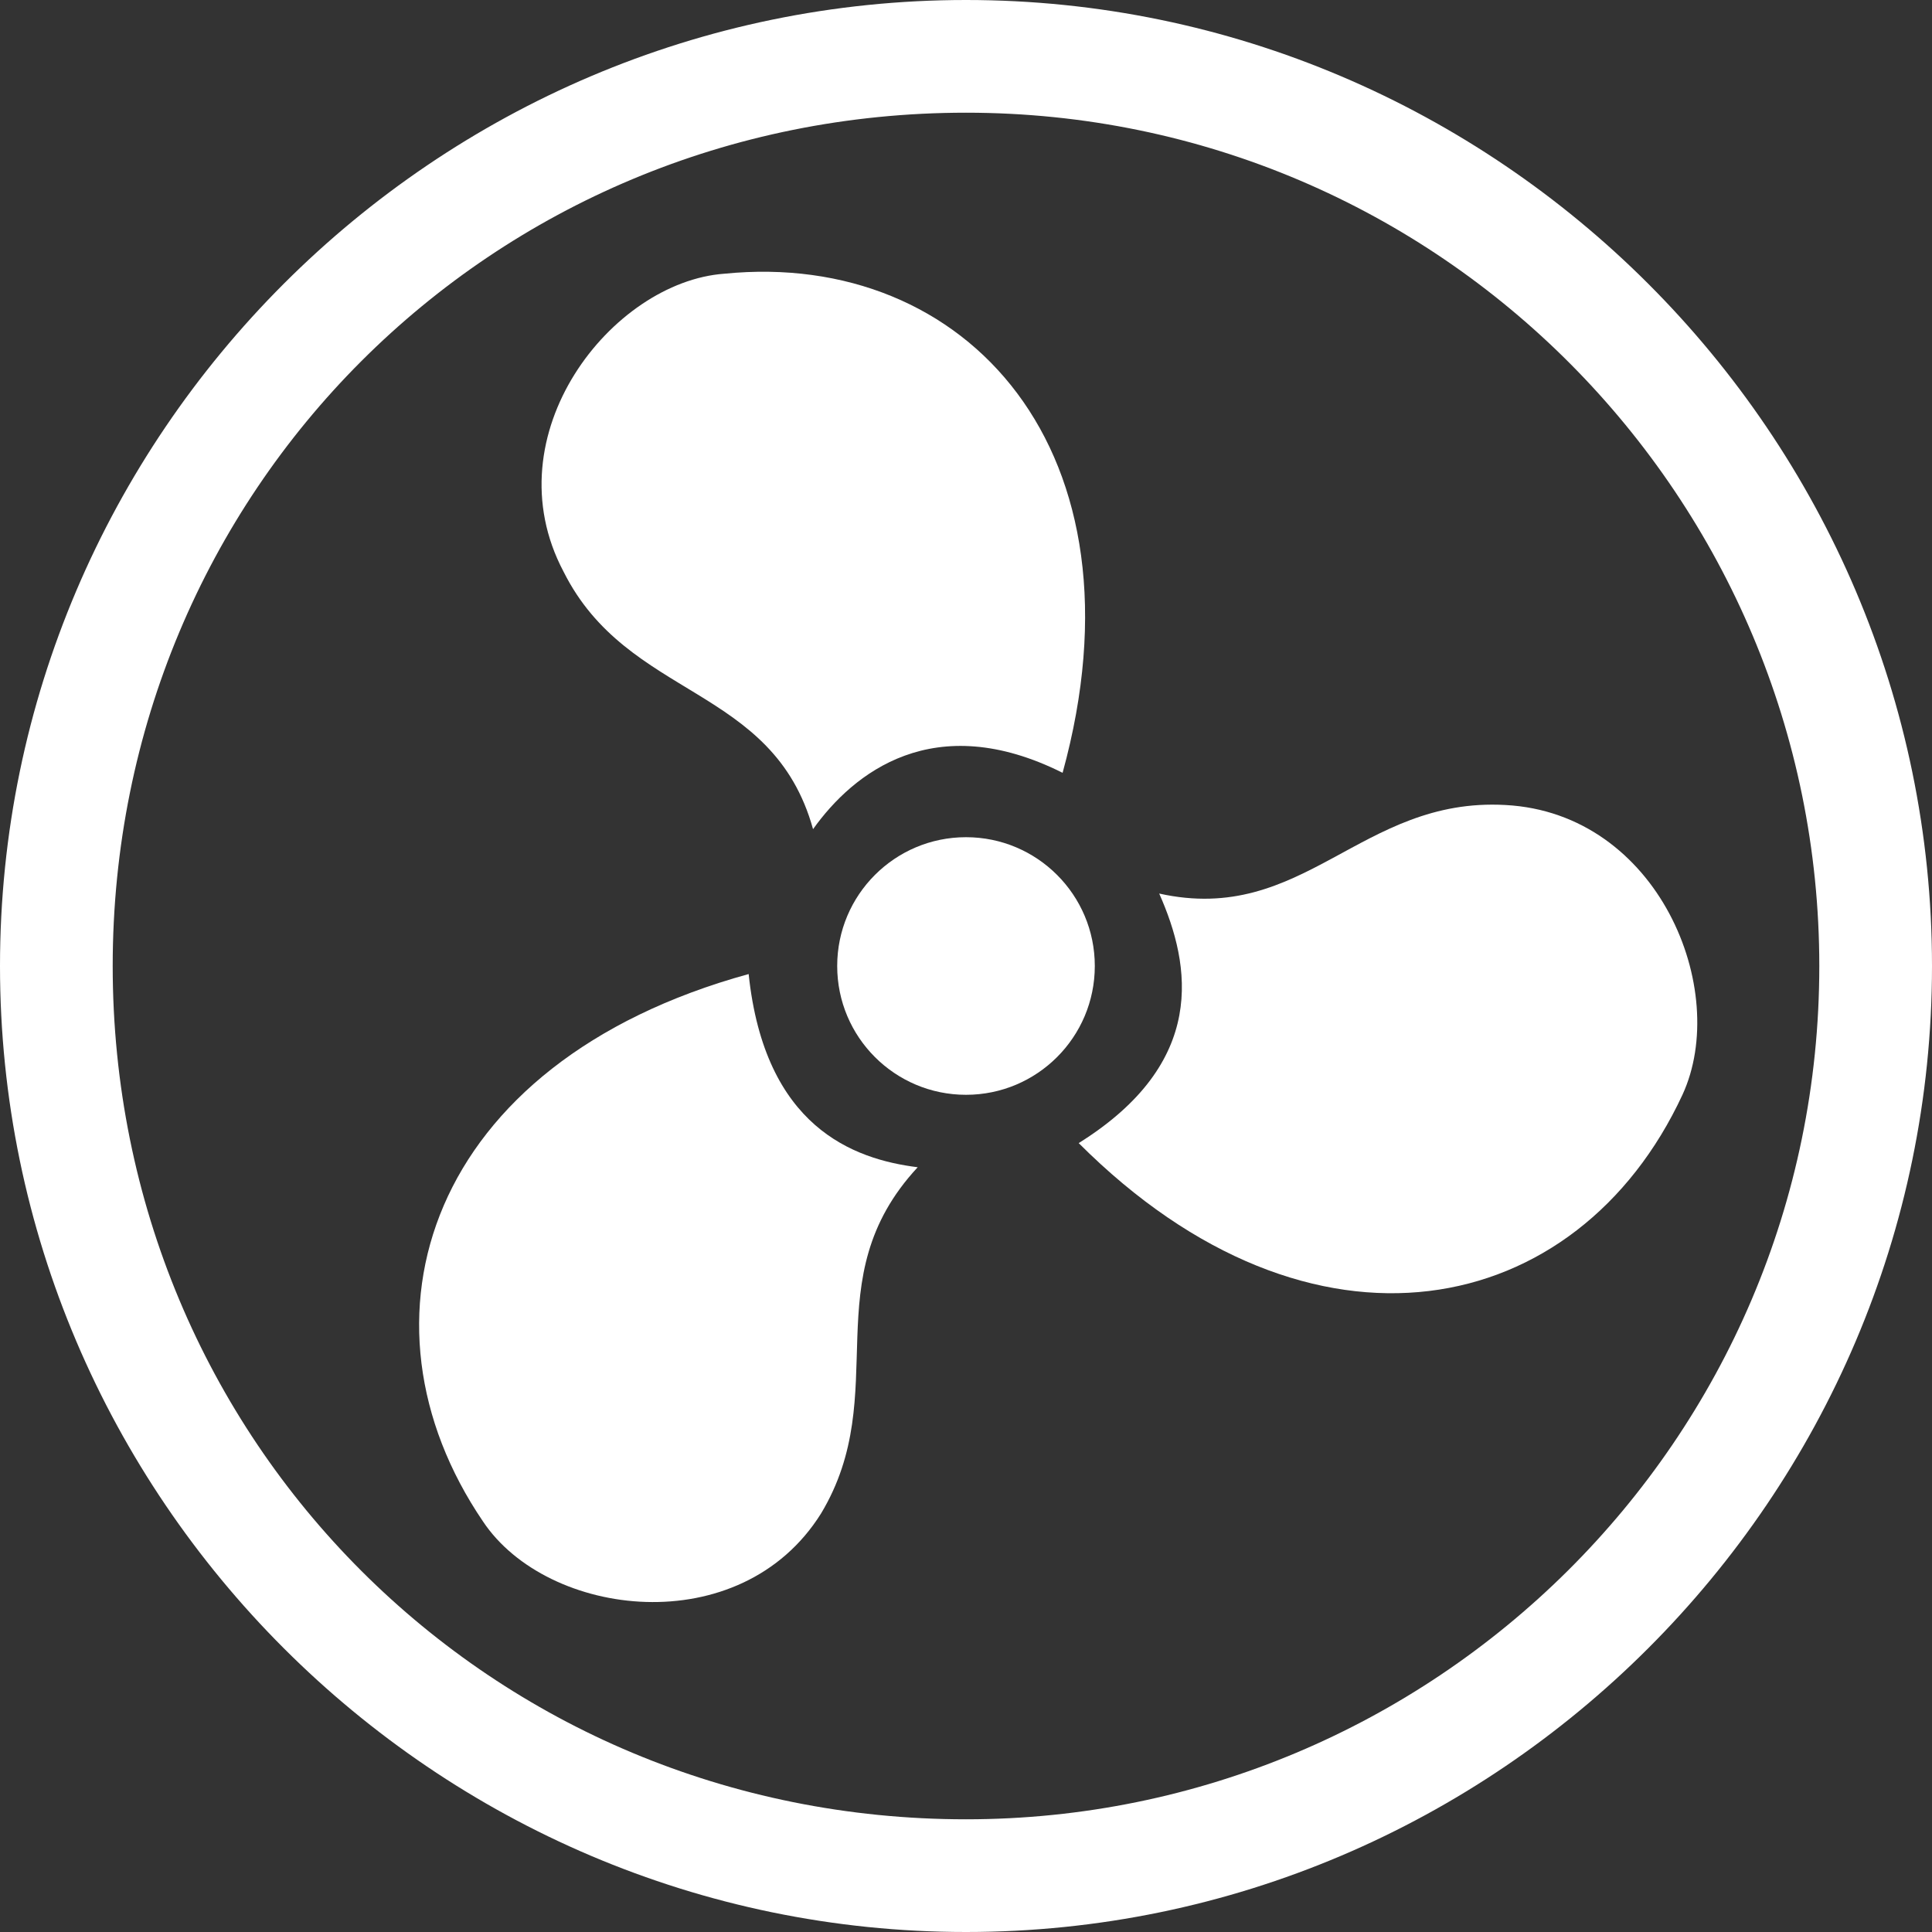
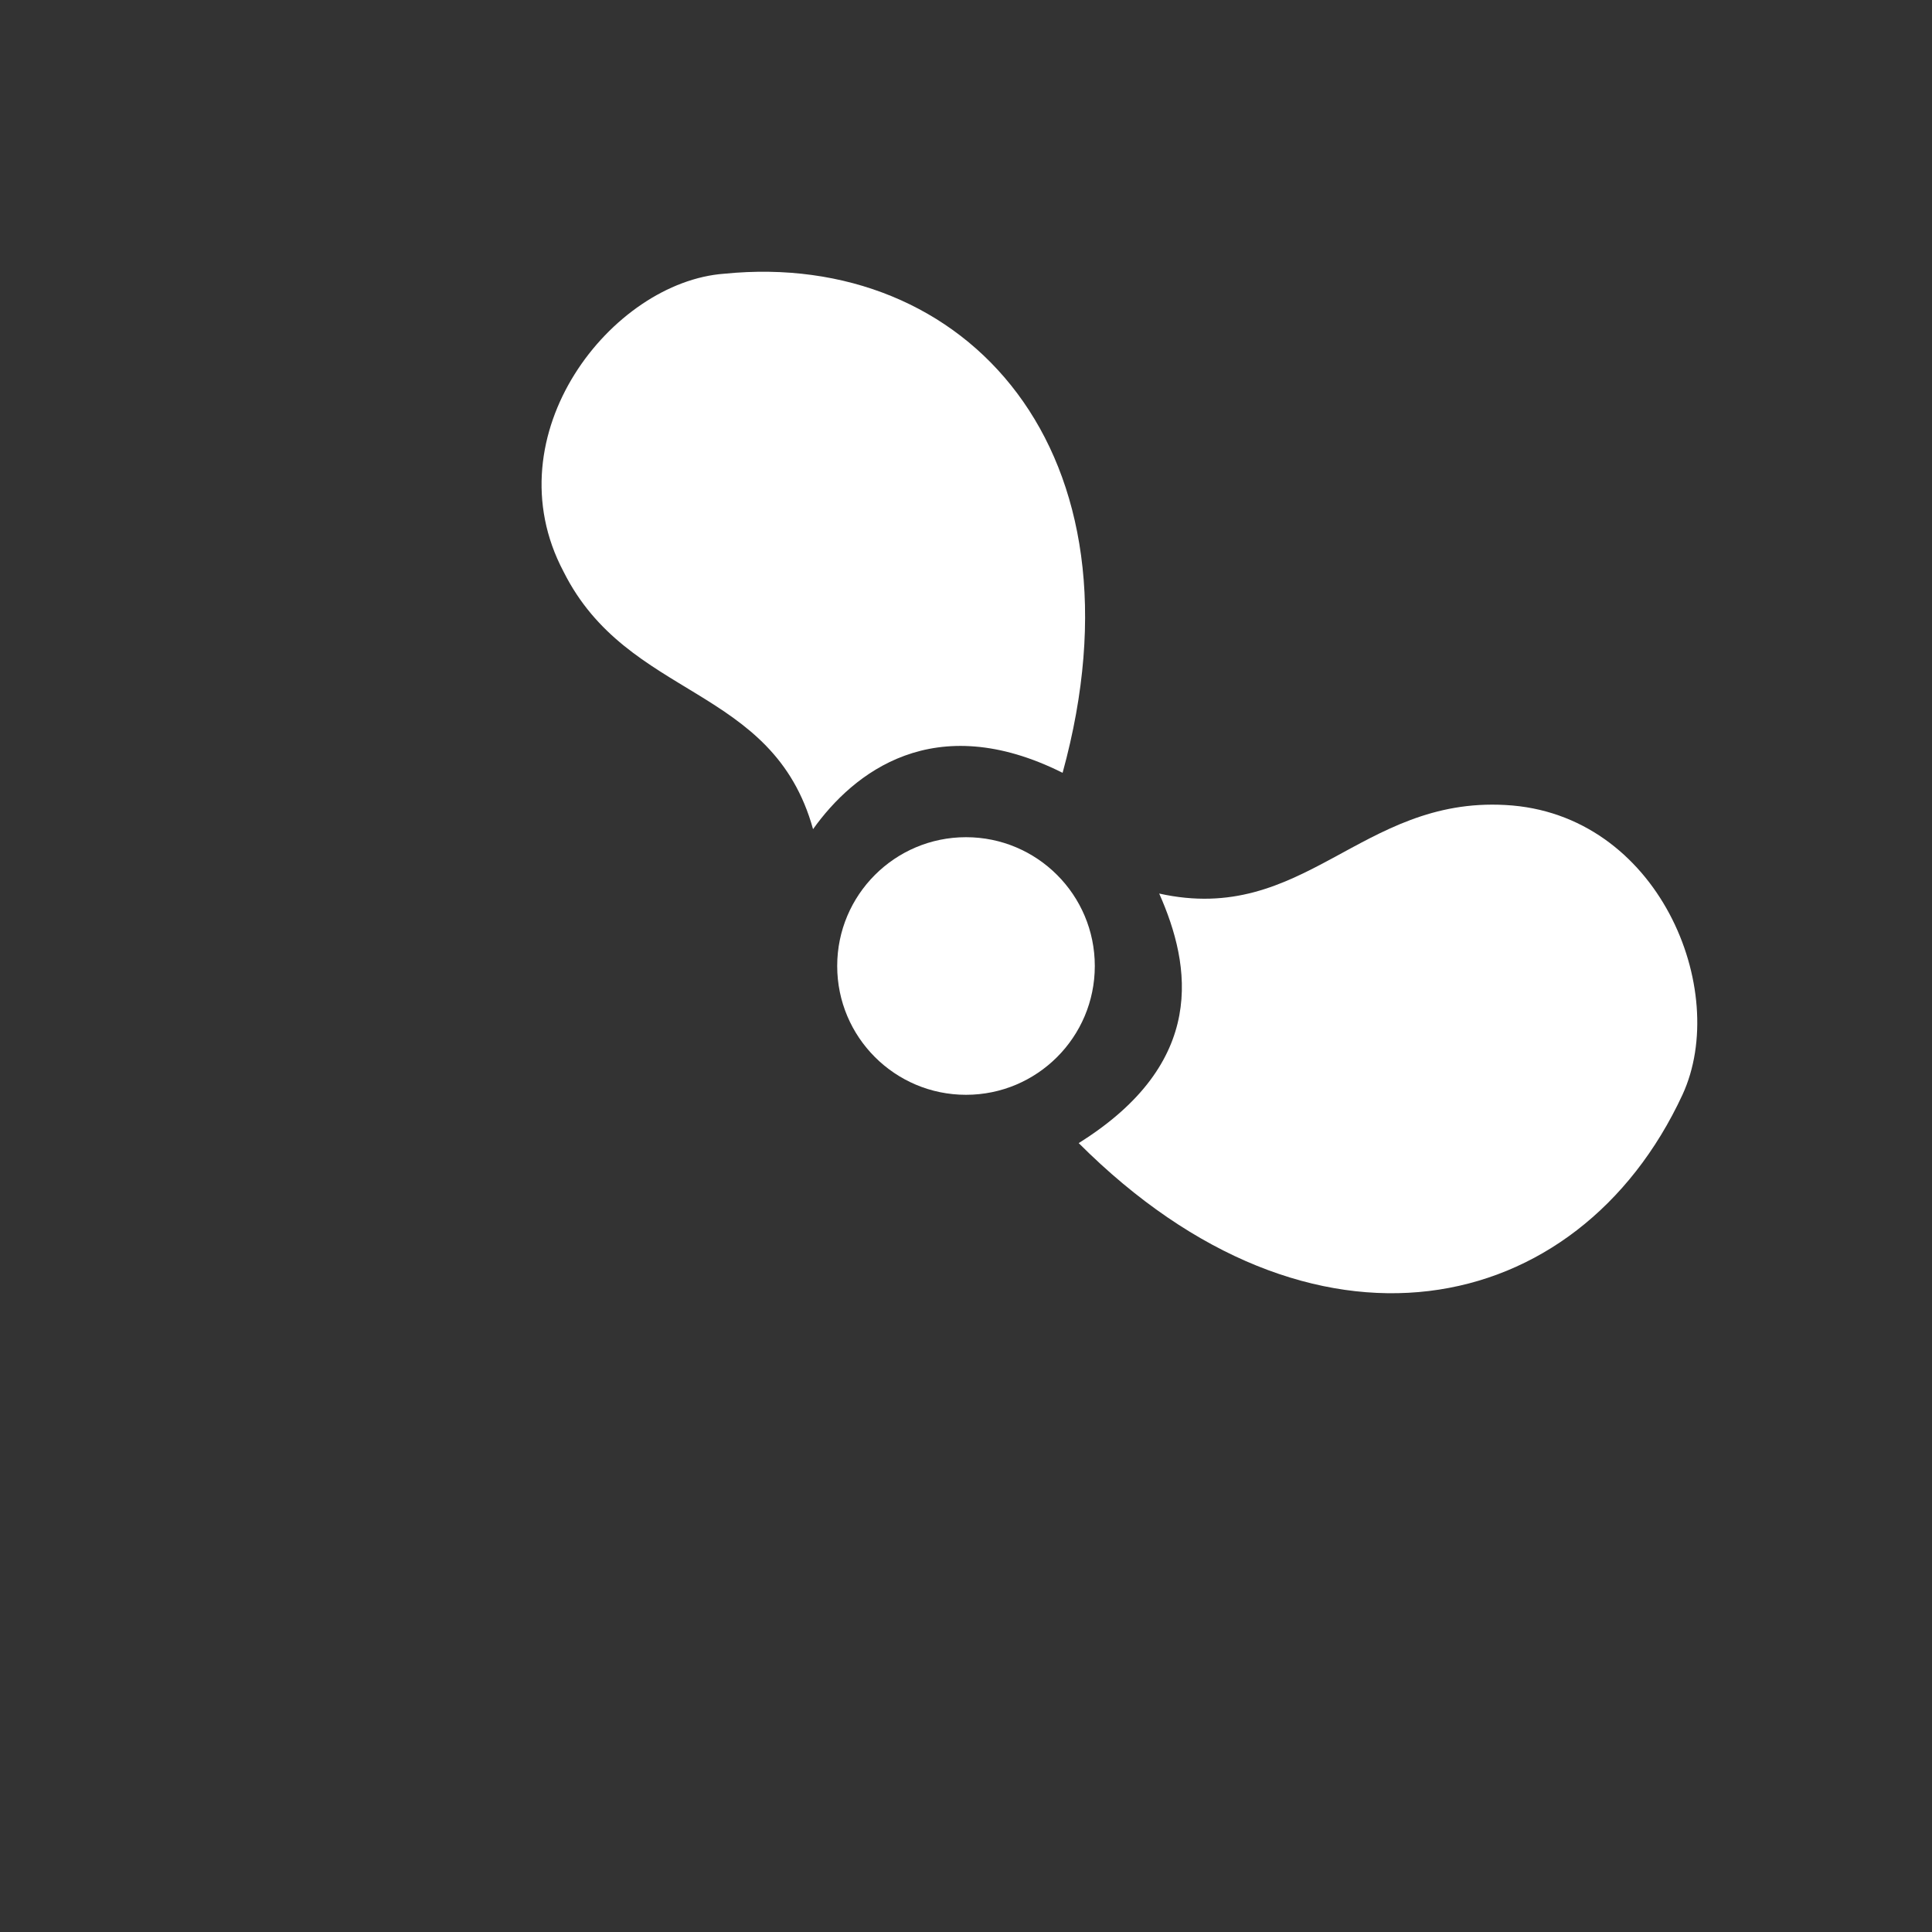
<svg xmlns="http://www.w3.org/2000/svg" version="1.1" id="Laag_1" x="0px" y="0px" viewBox="0 0 24 24" style="enable-background:new 0 0 24 24;" xml:space="preserve">
  <rect x="0" y="0" width="24" height="24" fill="#333333" stroke="none" />
  <style type="text/css">
	.st0{fill:#FFFFFF;}
</style>
  <g>
    <g>
      <g>
-         <path class="st0" d="M12,1.4c5.9,0,10.6,4.8,10.6,10.6c0,5.9-4.8,10.6-10.6,10.6C6.1,22.6,1.4,17.9,1.4,12     C1.4,6.1,6.1,1.4,12,1.4L12,1.4 M12,0L12,0C12,0,12,0,12,0C5.4,0,0,5.4,0,12c0,6.6,5.4,12,12,12c6.6,0,12-5.4,12-12     C24,5.4,18.6,0,12,0L12,0z" />
-       </g>
+         </g>
    </g>
    <g>
      <path class="st0" d="M13.2,9.6c1.1-4-1.2-6.5-4.2-6.2c-1.4,0.1-2.9,2-2,3.7c0.8,1.6,2.6,1.4,3.1,3.2C10.6,9.6,11.6,8.8,13.2,9.6z" />
    </g>
    <g>
      <g>
-         <path class="st0" d="M9.3,12.1c-4,1.1-5,4.3-3.3,6.8c0.8,1.2,3.2,1.5,4.2-0.1c0.9-1.5-0.1-2.9,1.2-4.3C10.6,14.4,9.5,14,9.3,12.1     z" />
-       </g>
+         </g>
    </g>
    <g>
      <g>
        <path class="st0" d="M13.4,14.2c2.9,2.9,6.2,2.2,7.5-0.6c0.6-1.3-0.3-3.5-2.2-3.6c-1.8-0.1-2.5,1.5-4.3,1.1     C14.8,12,15,13.2,13.4,14.2z" />
      </g>
    </g>
    <g>
      <circle class="st0" cx="12" cy="12" r="1.6" />
    </g>
  </g>
</svg>